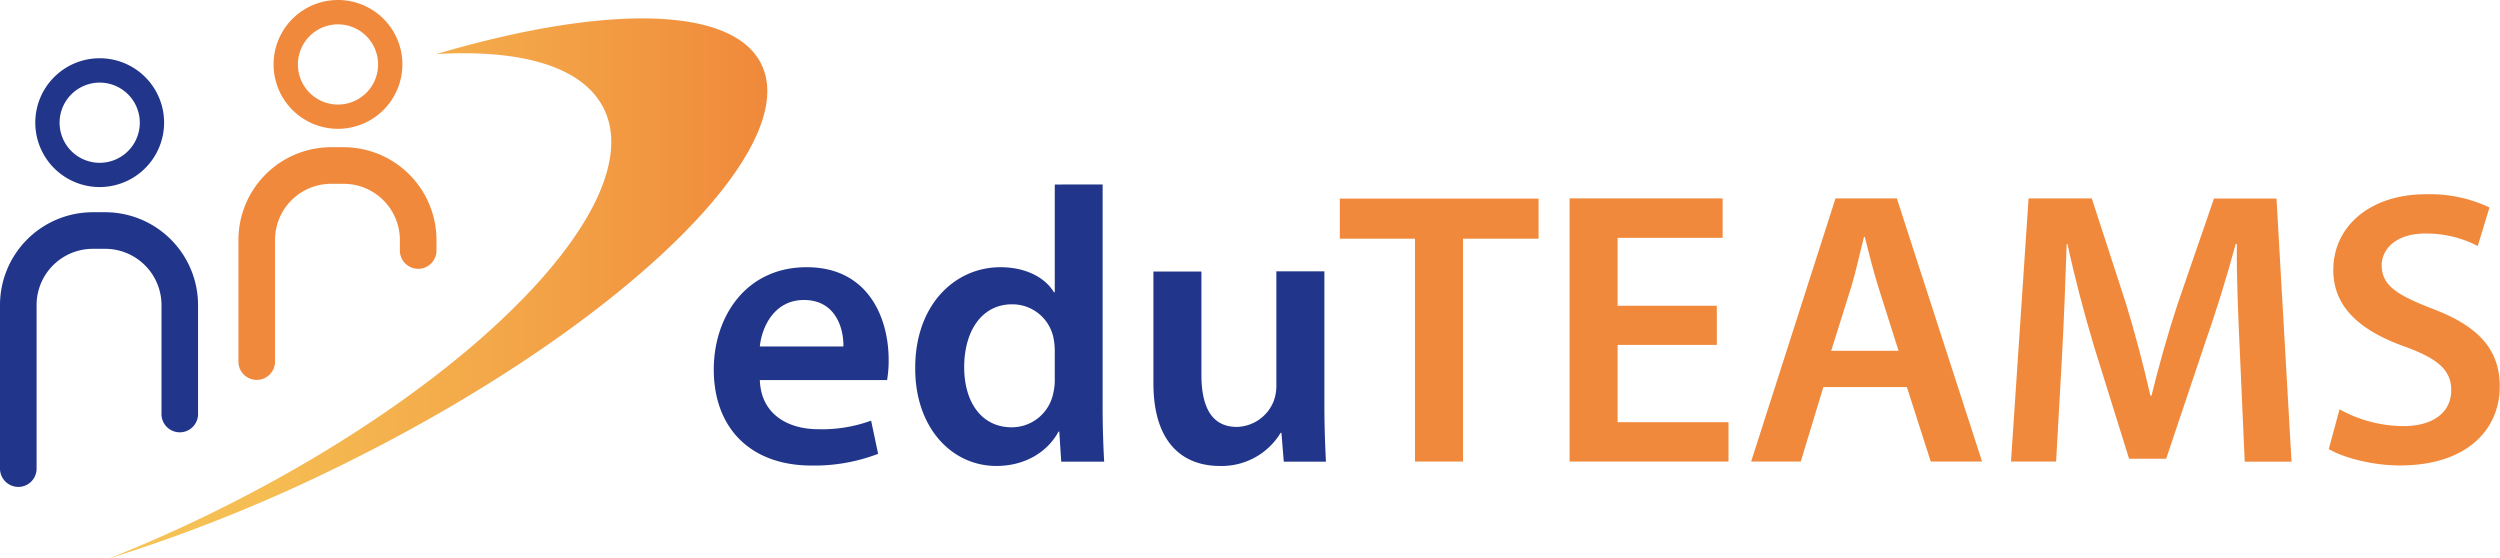
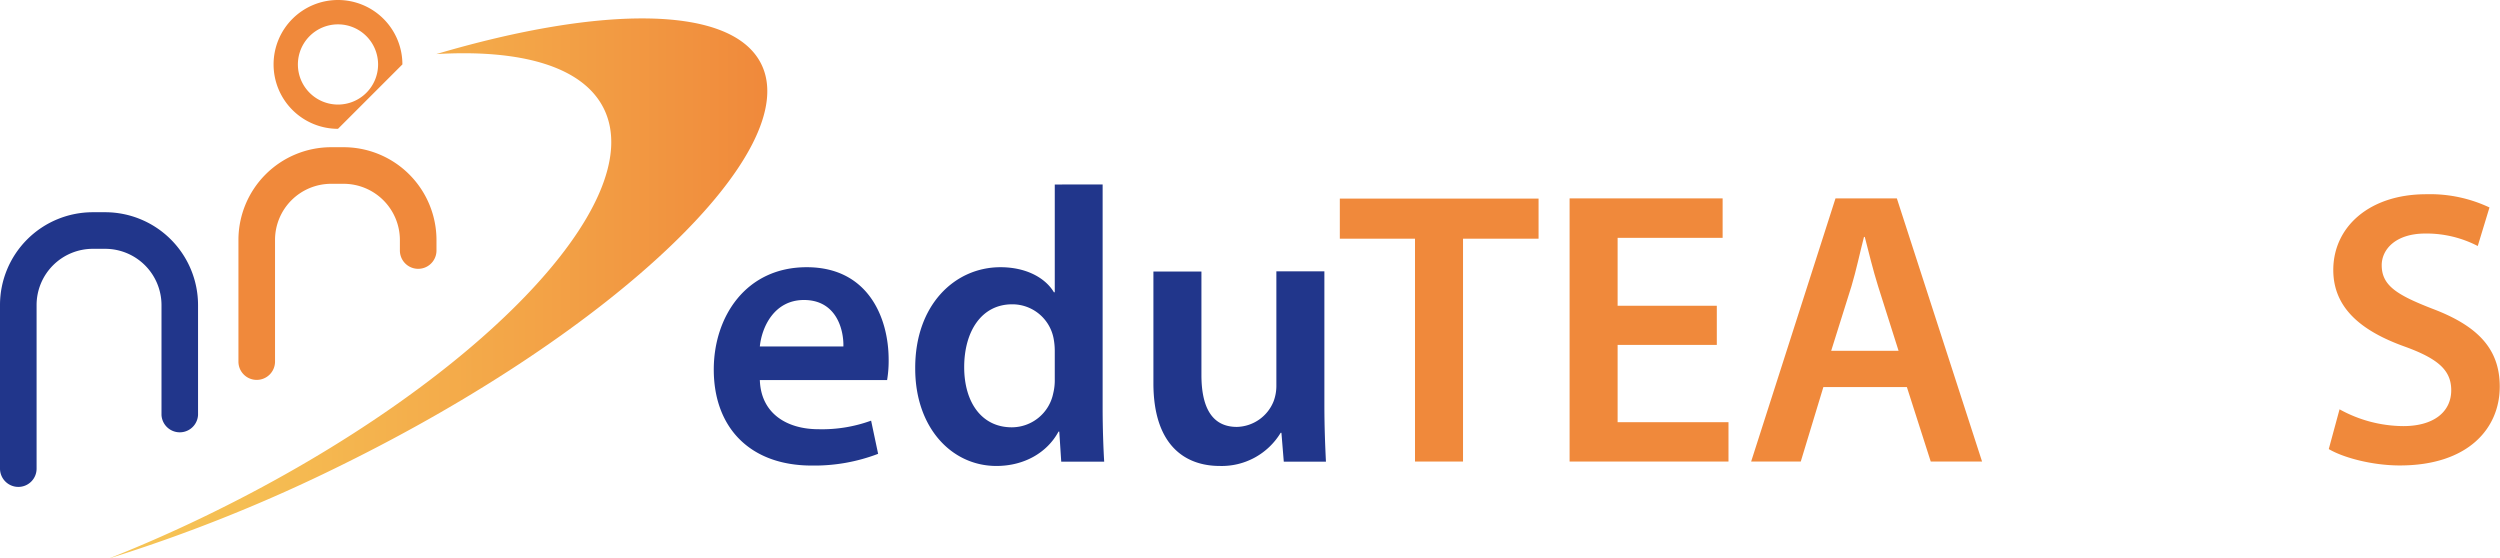
<svg xmlns="http://www.w3.org/2000/svg" id="Layer_1" data-name="Layer 1" viewBox="0 0 498.76 111.4">
  <defs>
    <style>.cls-1{fill:#21368b;}.cls-2{fill:#f0893b;}.cls-3{fill:url(#New_Gradient_Swatch_2);}</style>
    <linearGradient id="New_Gradient_Swatch_2" x1="194.28" y1="290.45" x2="325.65" y2="290.45" gradientUnits="userSpaceOnUse">
      <stop offset="0" stop-color="#f6c556" />
      <stop offset="0.25" stop-color="#f5bc52" />
      <stop offset="0.64" stop-color="#f3a447" />
      <stop offset="1" stop-color="#f0893b" />
    </linearGradient>
  </defs>
  <title>eduteams_logo2</title>
  <path class="cls-1" d="M324.16,308.74c.23,6.85,5.61,9.81,11.68,9.81a28.54,28.54,0,0,0,10.52-1.71l1.4,6.62a35.59,35.59,0,0,1-13.24,2.34c-12.31,0-19.55-7.56-19.55-19.16,0-10.52,6.39-20.41,18.54-20.41,12.3,0,16.35,10.13,16.35,18.46a23.22,23.22,0,0,1-.31,4.05Zm16.67-6.7c.08-3.5-1.48-9.27-7.87-9.27-5.92,0-8.41,5.38-8.8,9.27Z" transform="translate(-172.57 -232.92)" />
  <path class="cls-1" d="M392.55,269.72v44.63c0,3.89.15,8.1.31,10.67h-8.57l-.39-6h-.15c-2.26,4.21-6.86,6.86-12.39,6.86-9,0-16.2-7.72-16.2-19.4-.08-12.69,7.87-20.25,17-20.25,5.22,0,9,2.18,10.67,5H383v-21.5ZM383,302.9a13.13,13.13,0,0,0-.24-2.49,8.38,8.38,0,0,0-8.25-6.78c-6.16,0-9.58,5.45-9.58,12.54,0,6.93,3.42,12,9.5,12a8.45,8.45,0,0,0,8.26-6.77,10.86,10.86,0,0,0,.31-2.81Z" transform="translate(-172.57 -232.92)" />
  <path class="cls-1" d="M436.79,313.65c0,4.51.16,8.25.31,11.37h-8.41l-.47-5.76h-.15a13.74,13.74,0,0,1-12.15,6.62c-6.93,0-13.24-4.13-13.24-16.52V287.09h9.58v20.64c0,6.31,2,10.36,7.08,10.36a8.1,8.1,0,0,0,7.33-5.14,8.76,8.76,0,0,0,.54-3v-22.9h9.58Z" transform="translate(-172.57 -232.92)" />
  <path class="cls-2" d="M454.87,280.54h-15v-8h39.65v8H464.45V325h-9.58Z" transform="translate(-172.57 -232.92)" />
  <path class="cls-2" d="M515.08,301.73H495.29v15.42h22.12V325h-31.7v-52.5h30.53v7.87H495.29v13.55h19.79Z" transform="translate(-172.57 -232.92)" />
  <path class="cls-2" d="M536.34,310.14,531.83,325h-9.9l16.83-52.5H551L568,325H557.76L553,310.14Zm15-7.24L547.25,290c-1-3.19-1.87-6.78-2.65-9.81h-.16c-.78,3-1.55,6.69-2.49,9.81L537.9,302.9Z" transform="translate(-172.57 -232.92)" />
-   <path class="cls-2" d="M619.45,303.6c-.31-6.78-.7-15-.62-22h-.23c-1.72,6.38-3.9,13.47-6.23,20.09l-7.64,22.75h-7.4l-7-22.44c-2-6.69-3.89-13.86-5.29-20.4h-.16c-.23,6.85-.54,15.19-.93,22.35L582.77,325h-9l3.51-52.5h12.61l6.86,21.11c1.87,6.15,3.5,12.38,4.83,18.23h.23c1.4-5.69,3.19-12.15,5.22-18.31l7.24-21h12.47l3,52.5h-9.34Z" transform="translate(-172.57 -232.92)" />
  <path class="cls-2" d="M639.32,314.58a26.56,26.56,0,0,0,12.7,3.35c6.15,0,9.58-2.88,9.58-7.16,0-4-2.65-6.31-9.35-8.73-8.65-3.11-14.18-7.71-14.18-15.26,0-8.57,7.17-15.11,18.54-15.11a27.78,27.78,0,0,1,12.62,2.64L666.89,282a22.25,22.25,0,0,0-10.43-2.49c-6.08,0-8.73,3.27-8.73,6.31,0,4.05,3,5.92,10,8.65,9.11,3.42,13.55,8,13.55,15.57,0,8.42-6.38,15.74-19.94,15.74-5.53,0-11.29-1.56-14.17-3.27Z" transform="translate(-172.57 -232.92)" />
  <path class="cls-3" d="M324.45,245.71c-5.8-11.78-31.61-11.81-64.84-2,17-1,29.29,2.49,33.43,10.89,9.22,18.73-25.54,54.71-77.64,80.37-7.12,3.51-14.19,6.63-21.12,9.38a318.94,318.94,0,0,0,46.64-18.74C295.53,298.68,332.93,262.92,324.45,245.71Z" transform="translate(-172.57 -232.92)" />
  <path class="cls-1" d="M176.22,330.06h0a3.66,3.66,0,0,1-3.65-3.65V293.78a18.52,18.52,0,0,1,18.52-18.52h2.47a18.54,18.54,0,0,1,18.52,18.52v21.93a3.65,3.65,0,0,1-7.29,0V293.78a11.24,11.24,0,0,0-11.23-11.22h-2.47a11.22,11.22,0,0,0-11.22,11.22v32.63A3.64,3.64,0,0,1,176.22,330.06Z" transform="translate(-172.57 -232.92)" />
  <path class="cls-2" d="M223.79,308.71h0a3.64,3.64,0,0,1-3.65-3.65V280.81a18.51,18.51,0,0,1,18.51-18.52h2.48a18.54,18.54,0,0,1,18.52,18.52v2.09a3.65,3.65,0,0,1-7.3,0v-2.09a11.23,11.23,0,0,0-11.22-11.22h-2.48a11.2,11.2,0,0,0-11.21,11.22v24.25A3.65,3.65,0,0,1,223.79,308.71Z" transform="translate(-172.57 -232.92)" />
-   <path class="cls-2" d="M240,258.62a12.85,12.85,0,1,1,12.85-12.85A12.87,12.87,0,0,1,240,258.62Zm0-20.84a8,8,0,1,0,8,8A8,8,0,0,0,240,237.78Z" transform="translate(-172.57 -232.92)" />
-   <path class="cls-1" d="M192.46,270.24a12.85,12.85,0,1,1,12.85-12.85A12.87,12.87,0,0,1,192.46,270.24Zm0-20.84a8,8,0,1,0,8,8A8,8,0,0,0,192.46,249.4Z" transform="translate(-172.57 -232.92)" />
+   <path class="cls-2" d="M240,258.62a12.85,12.85,0,1,1,12.85-12.85Zm0-20.84a8,8,0,1,0,8,8A8,8,0,0,0,240,237.78Z" transform="translate(-172.57 -232.92)" />
</svg>